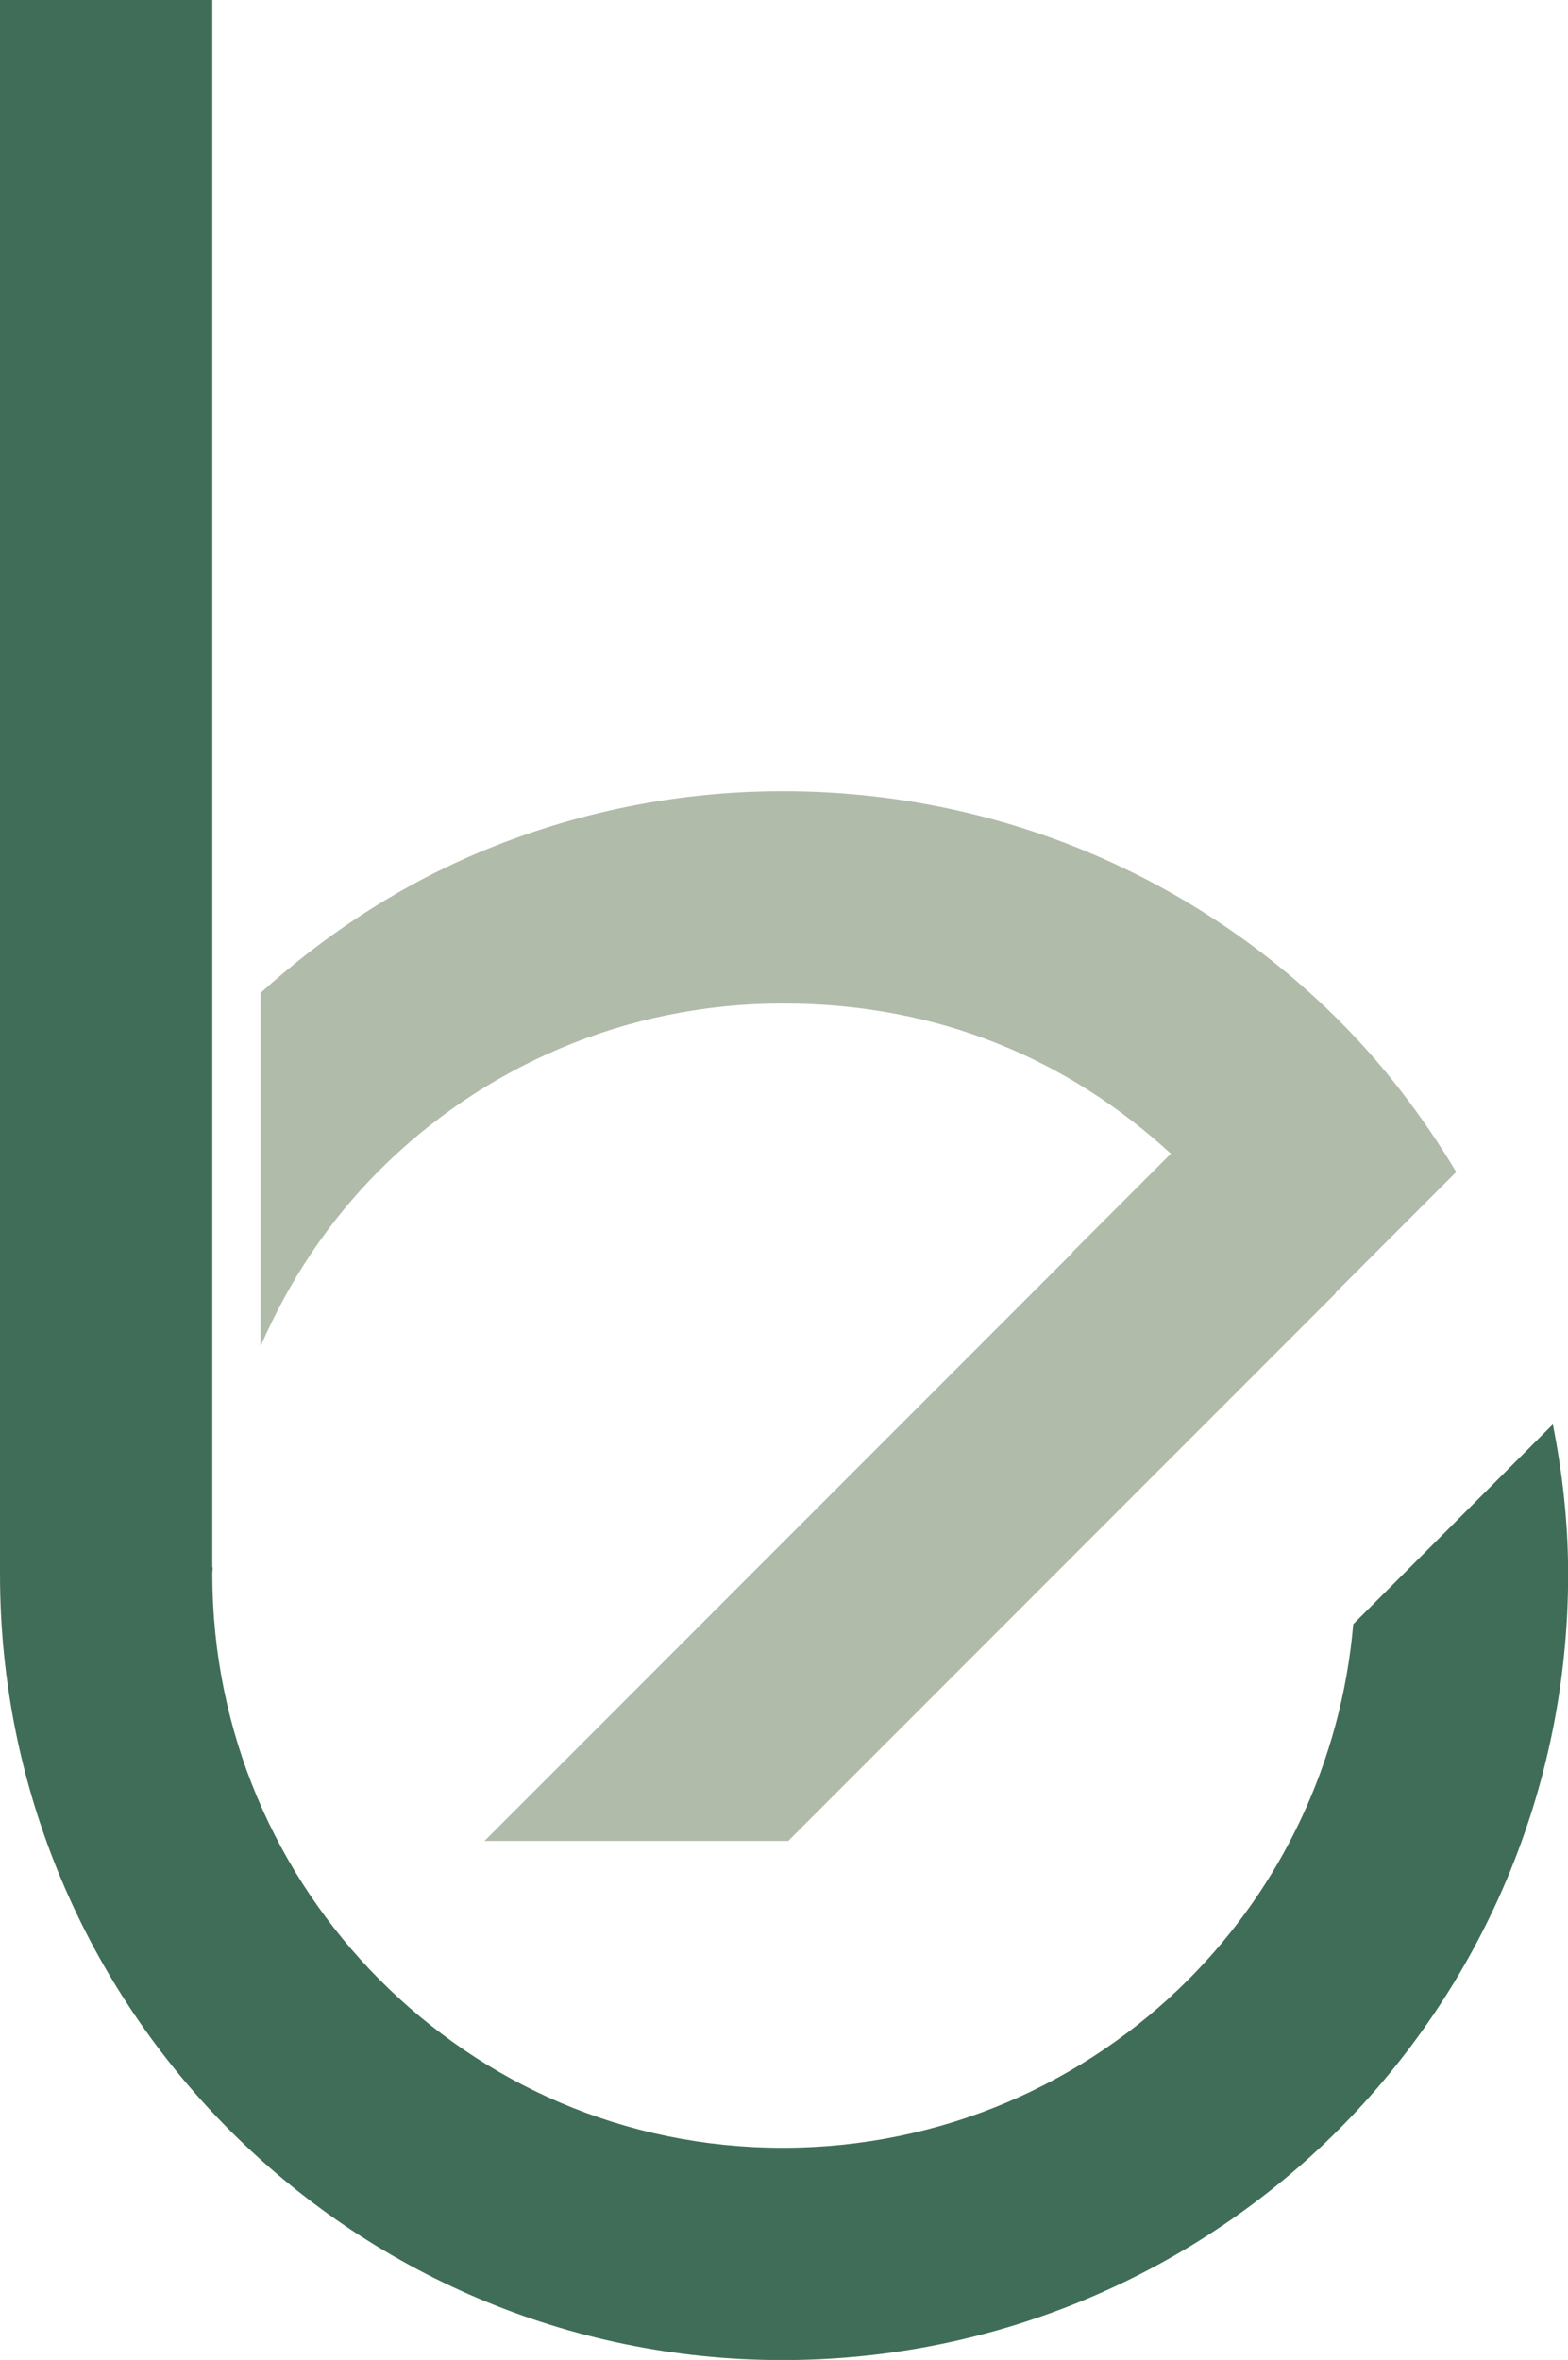
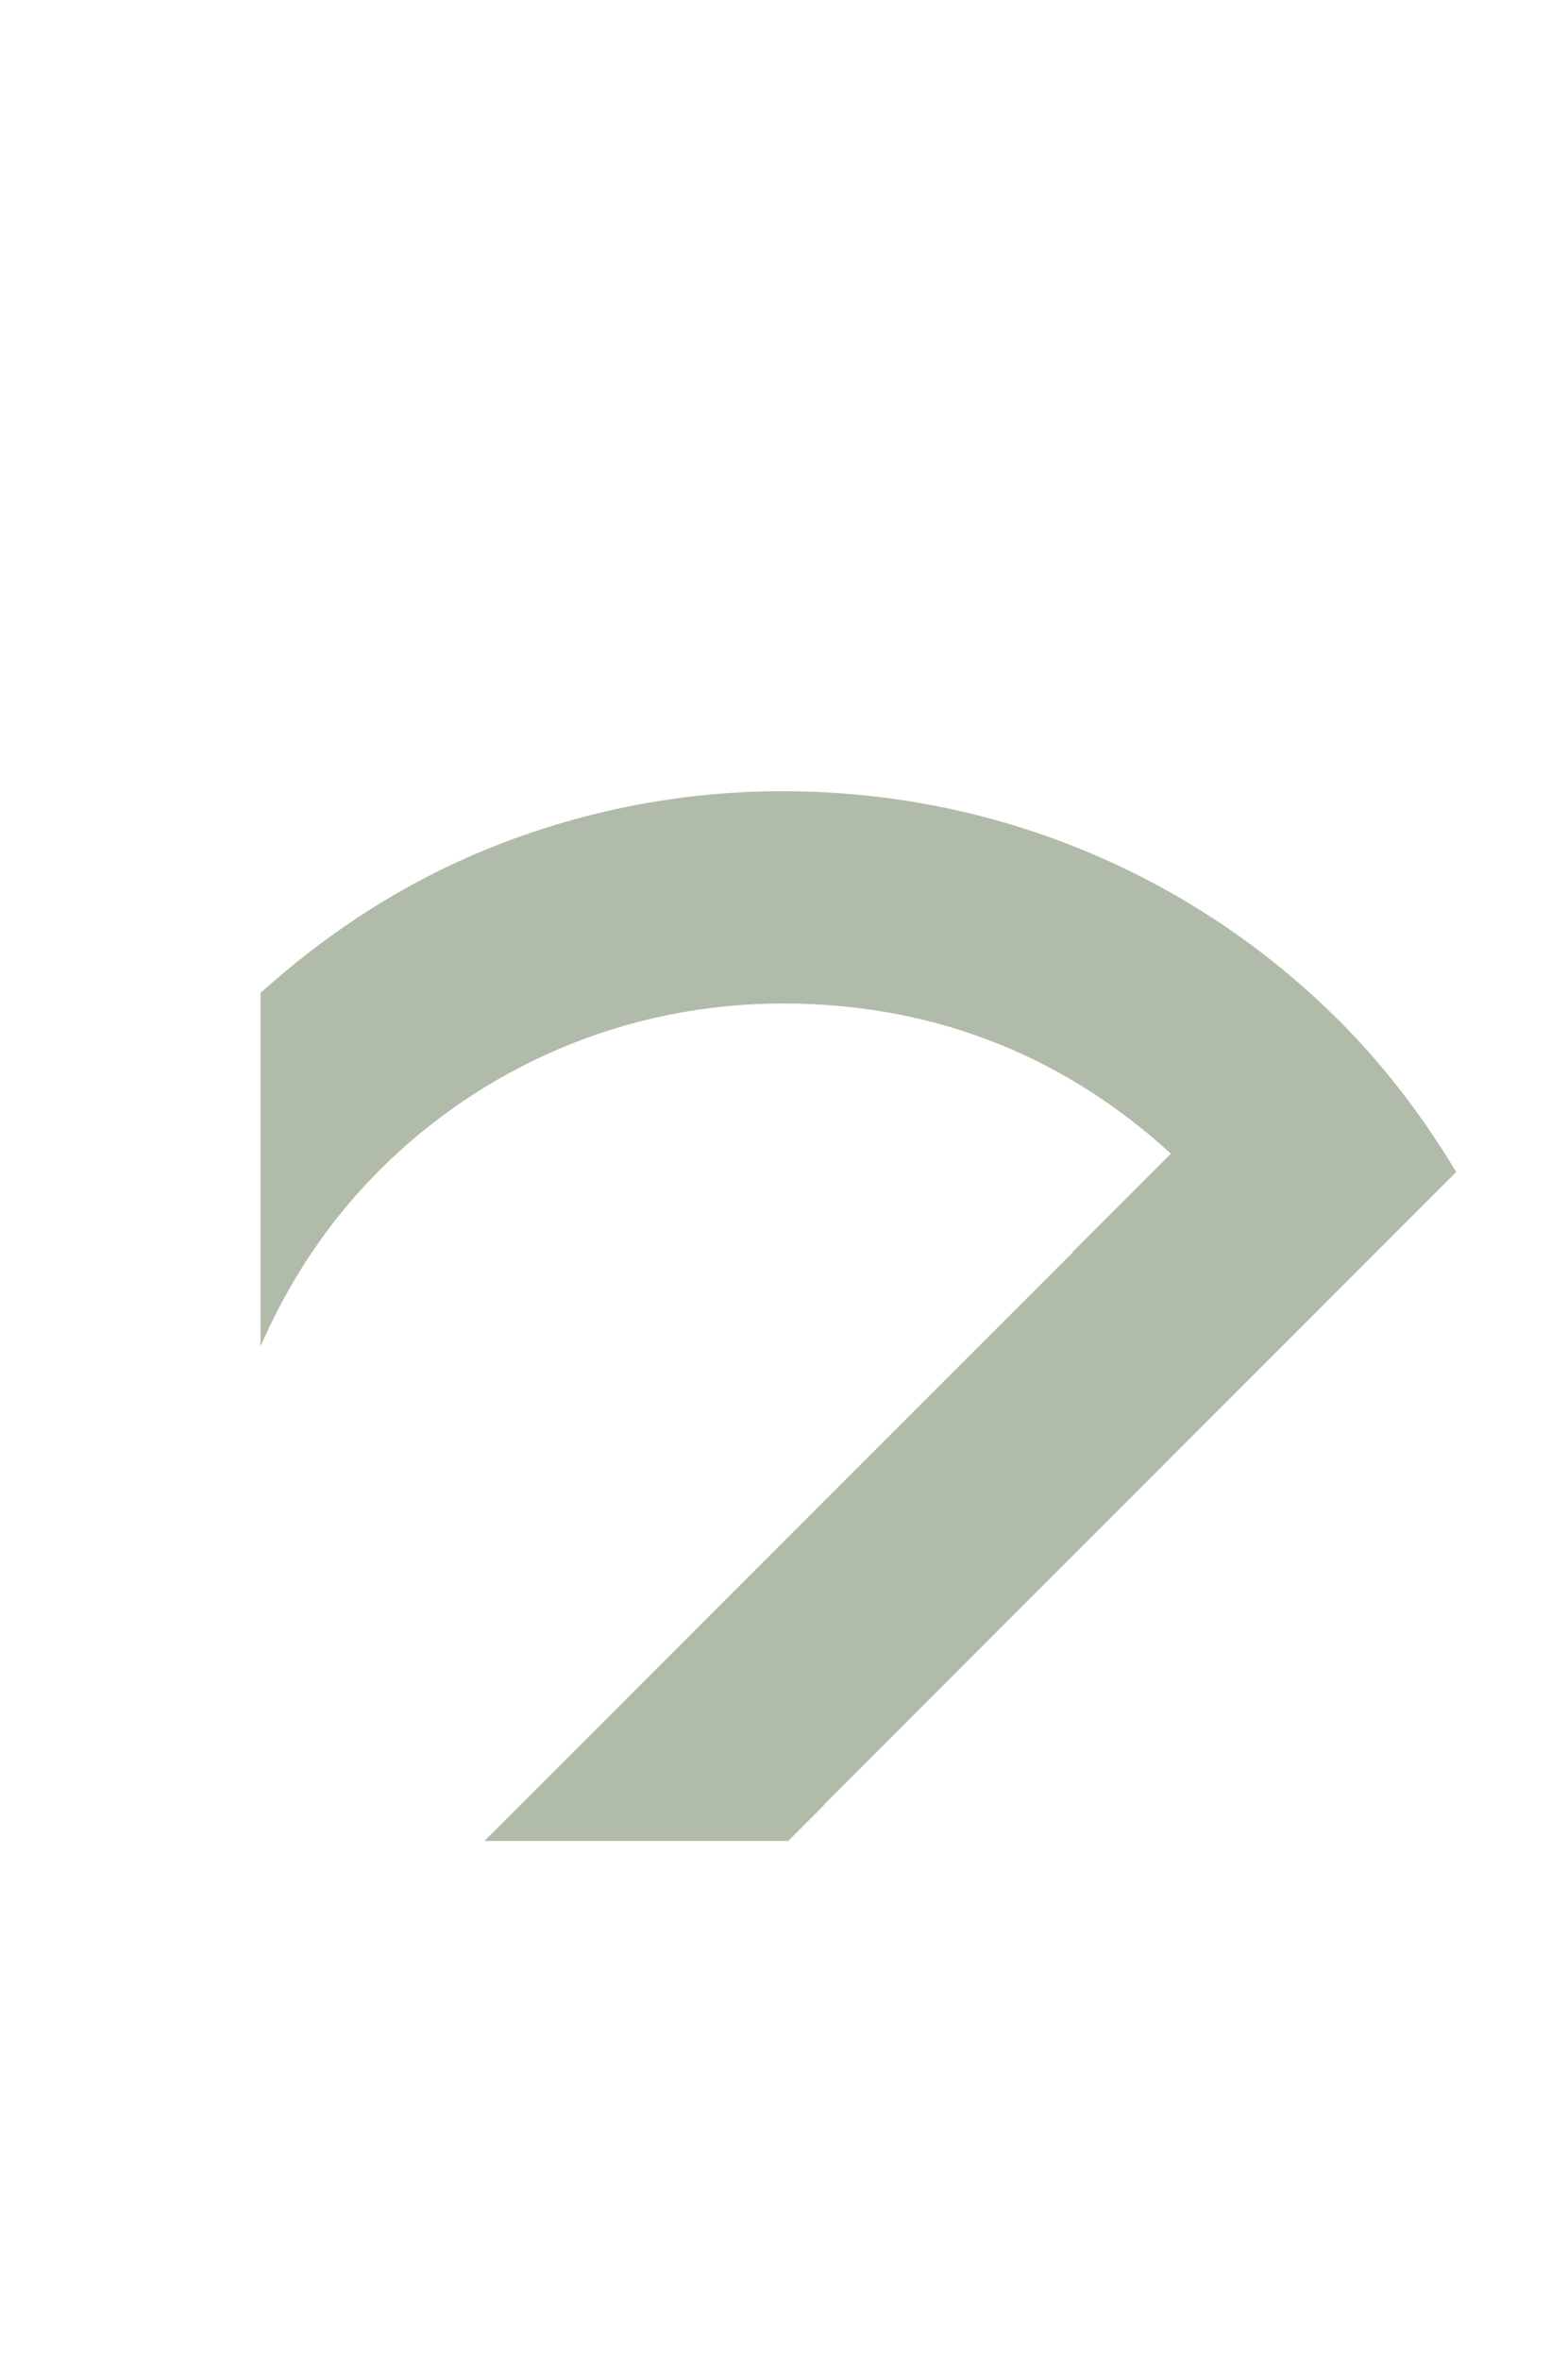
<svg xmlns="http://www.w3.org/2000/svg" id="Layer_2" data-name="Layer 2" viewBox="0 0 115.73 174.1">
  <defs>
    <style> .cls-1 { fill: #b1bba9; } .cls-2 { fill: #406d58; } </style>
  </defs>
  <g id="Layer_1-2" data-name="Layer 1">
    <g>
-       <path class="cls-1" d="M98.56,95.38l8.92-8.92c-2.45-4.07-5.33-7.86-8.67-11.19-10.47-10.45-24.97-16.9-41.05-16.9-8.25,0-16.13,1.75-23.27,4.89-5.64,2.49-10.74,5.92-15.26,9.99v26.08c2.11-4.87,5.06-9.28,8.76-12.98,7.62-7.62,18.14-12.32,29.78-12.32s21.13,4.2,28.65,11.08l-7.27,7.27s.01.02.02.02l-14.93,14.93-14.93,14.93-13.55,13.55h22.42l8.7-8.7,15.85-15.85,13.22-13.22s0,0,0,0l.51-.51s0,0,0,0l2.12-2.12s0-.02-.01-.03Z" />
-       <path class="cls-2" d="M114.61,105.08l-11.29,11.3-3.44,3.44c-.88,10.17-5.32,19.35-12.15,26.2-7.64,7.67-18.22,12.43-29.96,12.43s-22.16-4.76-29.78-12.43c-7.62-7.67-12.32-18.25-12.32-29.89,0-.17.02-.33.03-.5h-.03V0H0v116.13c0,15.98,6.45,30.47,16.9,40.97,10.45,10.5,24.89,17.01,40.86,17.01s30.58-6.51,41.05-17.01c10.47-10.5,16.93-24.99,16.93-40.97,0-3.79-.42-7.47-1.13-11.05Z" />
+       <path class="cls-1" d="M98.56,95.38l8.92-8.92c-2.45-4.07-5.33-7.86-8.67-11.19-10.47-10.45-24.97-16.9-41.05-16.9-8.25,0-16.13,1.75-23.27,4.89-5.64,2.49-10.74,5.92-15.26,9.99v26.08c2.11-4.87,5.06-9.28,8.76-12.98,7.62-7.62,18.14-12.32,29.78-12.32s21.13,4.2,28.65,11.08l-7.27,7.27s.01.02.02.02l-14.93,14.93-14.93,14.93-13.55,13.55h22.42s0,0,0,0l.51-.51s0,0,0,0l2.12-2.12s0-.02-.01-.03Z" />
    </g>
  </g>
</svg>